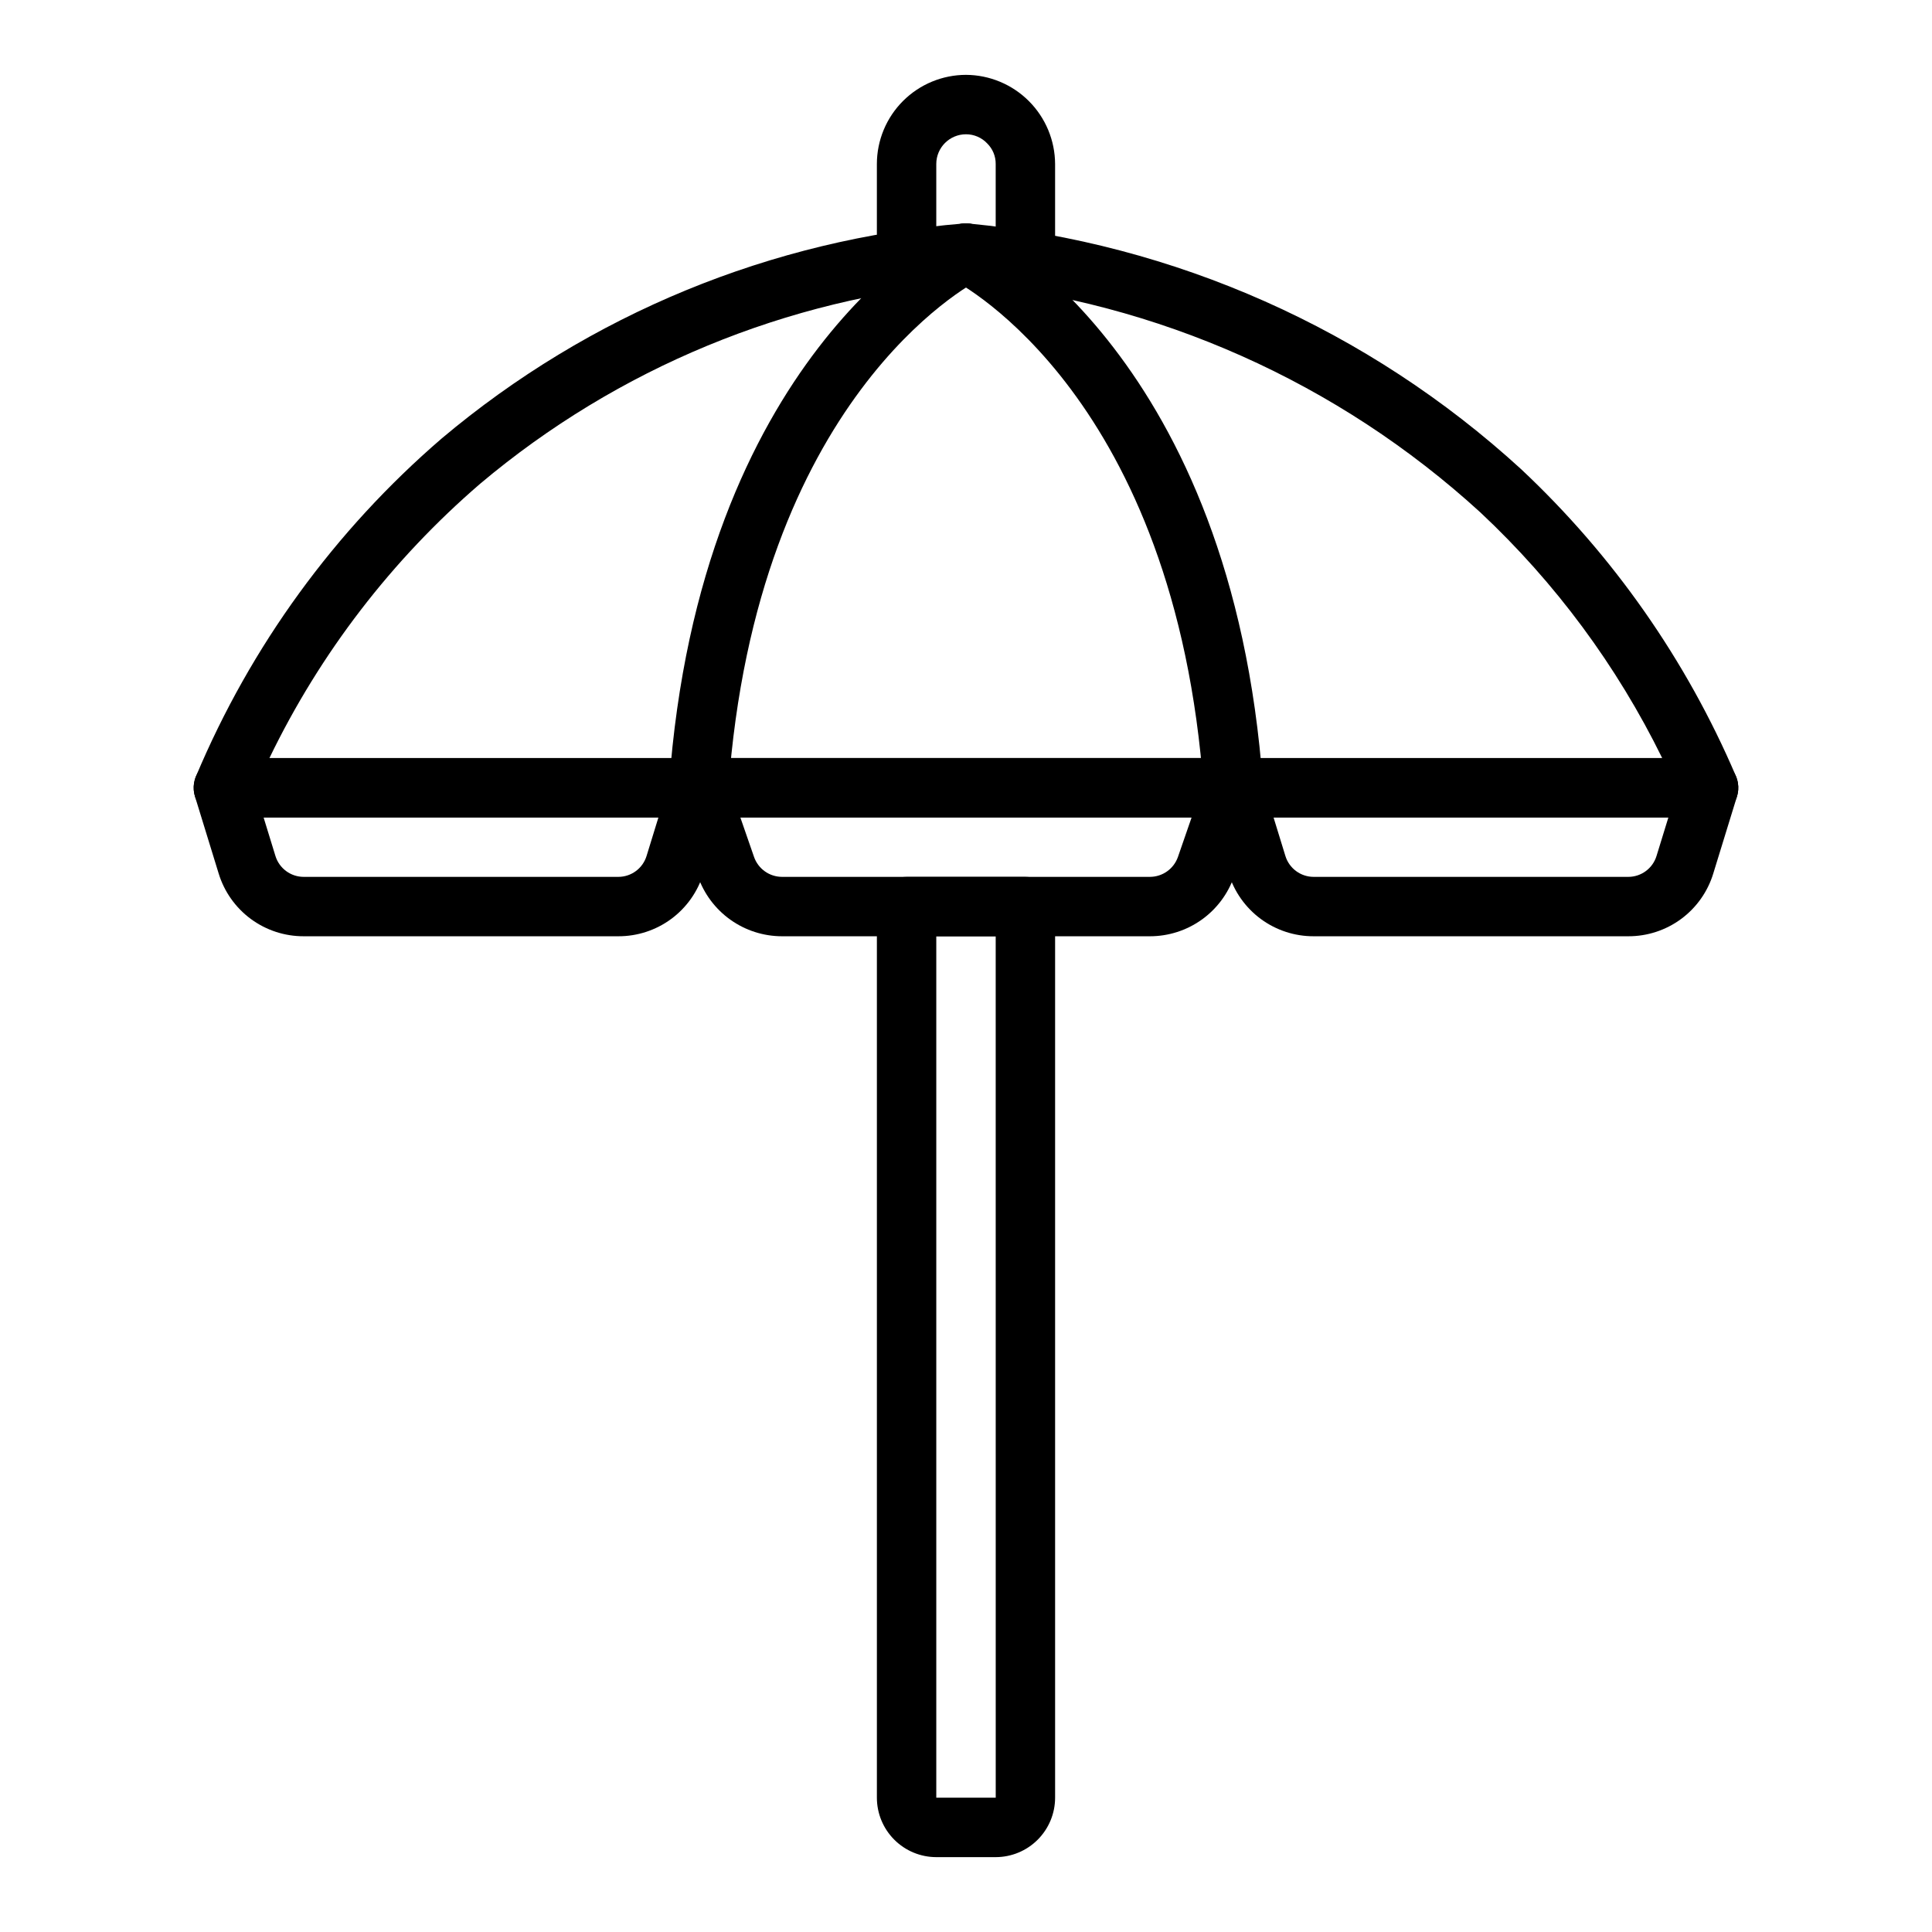
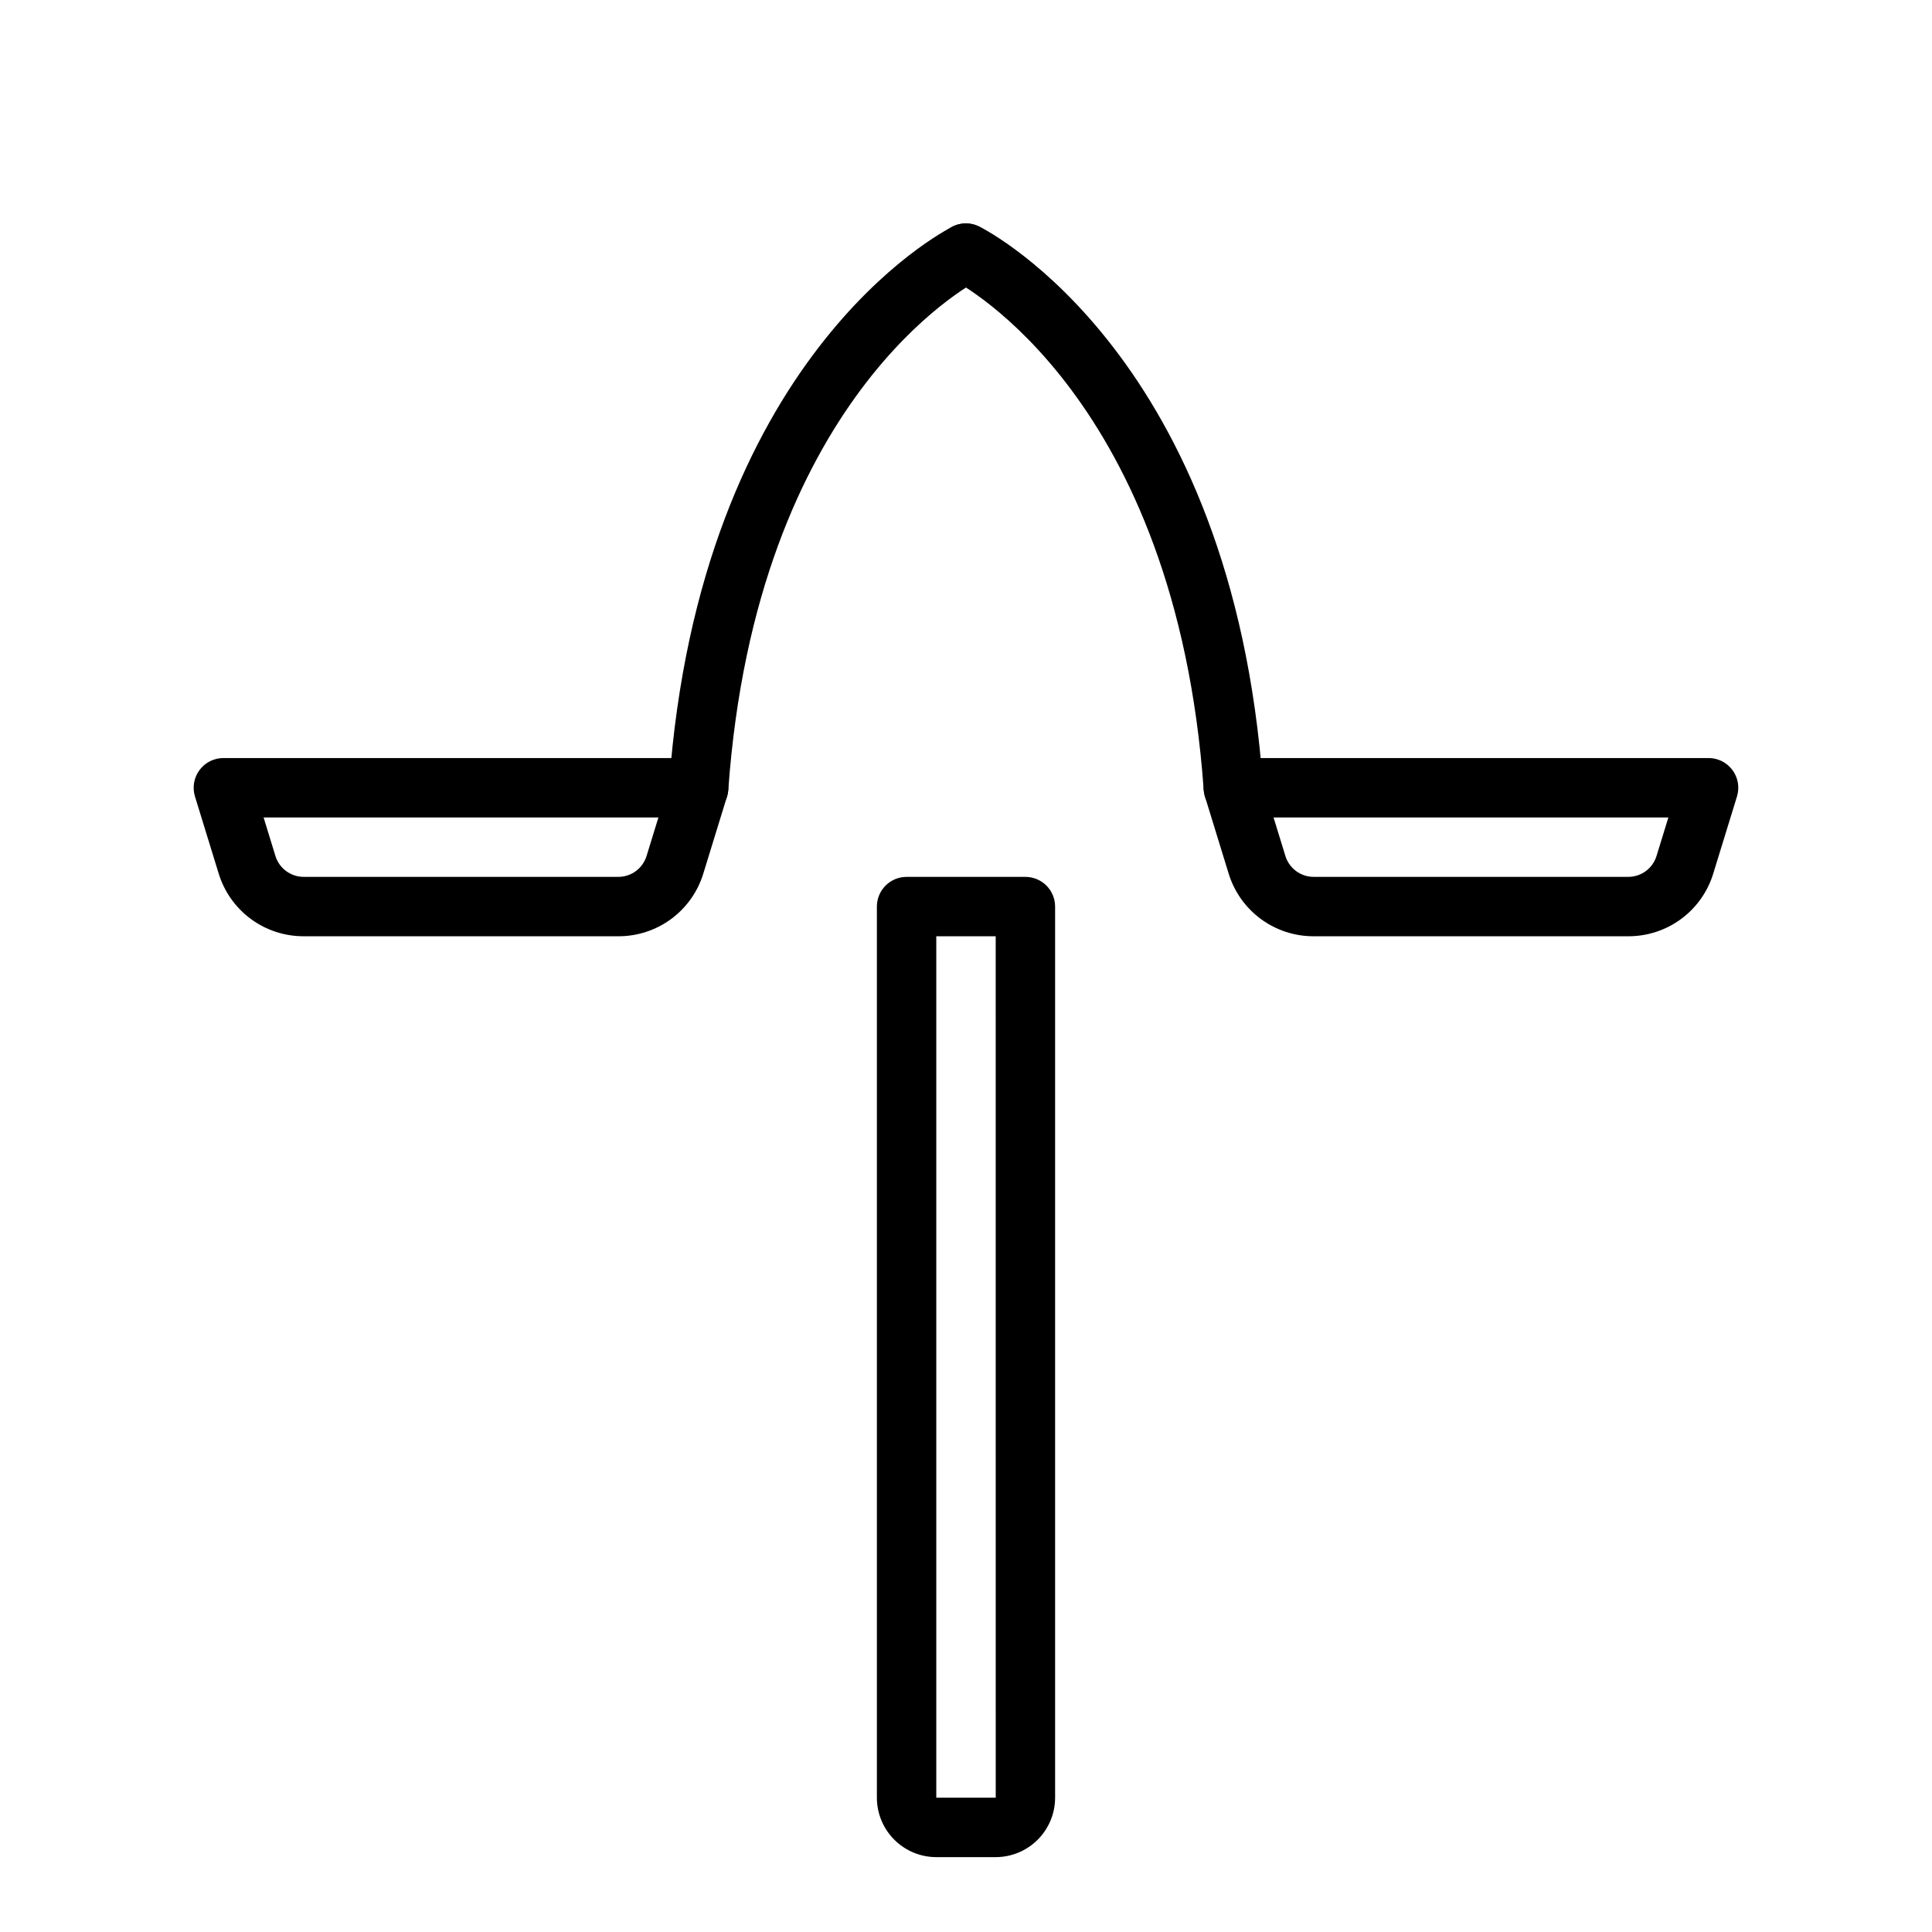
<svg xmlns="http://www.w3.org/2000/svg" fill="#000000" width="800px" height="800px" version="1.1" viewBox="144 144 512 512">
  <g>
-     <path d="m596.8 360.64h-393.6c-2.637 0-5.098-1.32-6.555-3.516-1.461-2.195-1.723-4.977-0.703-7.406 14.484-34.48 36.773-65.125 65.117-89.523 39.062-32.895 87.398-52.809 138.3-56.969 0.473-0.031 0.945-0.027 1.418 0.016 54.535 5.234 105.89 28.074 146.3 65.062 24.406 22.883 43.801 50.582 56.953 81.348 1.047 2.434 0.801 5.231-0.652 7.441-1.457 2.215-3.926 3.547-6.574 3.547zm-381.4-15.742h369.1c-11.992-24.434-28.312-46.492-48.18-65.098-37.699-34.477-85.547-55.812-136.39-60.824-47.344 4.012-92.285 22.59-128.64 53.184-23.422 20.156-42.445 44.914-55.891 72.738z" />
    <path d="m307.83 392.12h-83.316c-5.055 0.02-9.984-1.59-14.051-4.594s-7.059-7.242-8.527-12.078l-6.266-20.371v-0.004c-0.734-2.387-0.289-4.981 1.195-6.988 1.484-2.012 3.832-3.195 6.332-3.195h125.95c2.5 0 4.848 1.188 6.332 3.195 1.484 2.008 1.926 4.602 1.191 6.988l-6.269 20.371v0.004c-1.465 4.836-4.453 9.07-8.52 12.078-4.066 3.004-8.996 4.613-14.051 4.594zm-93.977-31.488 3.133 10.188c1.008 3.309 4.066 5.57 7.527 5.559h83.316c3.461 0.012 6.519-2.25 7.523-5.559l3.137-10.188z" />
-     <path d="m448.74 392.12h-97.48c-4.906 0-9.695-1.531-13.691-4.379-4-2.848-7.012-6.871-8.621-11.512l-7.234-20.895c-0.832-2.406-0.449-5.066 1.027-7.141 1.477-2.074 3.867-3.305 6.41-3.305h141.7c2.547 0 4.934 1.23 6.41 3.305 1.477 2.074 1.859 4.734 1.027 7.141l-7.234 20.895c-1.605 4.641-4.621 8.664-8.617 11.512-4 2.848-8.785 4.379-13.695 4.379zm-108.54-31.488 3.621 10.445v0.004c1.102 3.168 4.082 5.293 7.434 5.297h97.48c3.352-0.004 6.336-2.129 7.438-5.297l3.617-10.449z" />
    <path d="m575.48 392.12h-83.316c-5.055 0.02-9.984-1.59-14.051-4.594-4.066-3.004-7.059-7.242-8.527-12.078l-6.266-20.371v-0.004c-0.734-2.387-0.289-4.981 1.195-6.988 1.484-2.012 3.832-3.195 6.332-3.195h125.95c2.496 0 4.844 1.188 6.328 3.195 1.484 2.008 1.926 4.602 1.191 6.988l-6.269 20.371v0.004c-1.465 4.836-4.453 9.07-8.52 12.078-4.066 3.004-8.992 4.613-14.051 4.594zm-93.977-31.488 3.133 10.188c1.008 3.309 4.066 5.57 7.527 5.559h83.316c3.461 0.012 6.519-2.25 7.523-5.559l3.137-10.188z" />
-     <path d="m415.74 220.99c-4.348 0-7.871-3.523-7.871-7.871v-25.664c0.02-2.055-0.801-4.027-2.269-5.465-1.453-1.539-3.484-2.41-5.602-2.406-4.348 0.004-7.871 3.527-7.875 7.871v25.508c0 4.348-3.523 7.871-7.871 7.871s-7.871-3.523-7.871-7.871v-25.508c0.008-6.262 2.496-12.262 6.926-16.691 4.426-4.426 10.43-6.918 16.691-6.926 6.254 0.031 12.242 2.531 16.664 6.953 4.422 4.422 6.918 10.41 6.949 16.664v25.664c0 2.086-0.828 4.09-2.305 5.566-1.477 1.477-3.477 2.305-5.566 2.305z" />
    <path d="m407.87 636.16h-15.746c-4.172-0.004-8.176-1.664-11.125-4.617-2.953-2.953-4.613-6.953-4.617-11.129v-236.16c0-4.348 3.523-7.871 7.871-7.871h31.488c2.09 0 4.09 0.828 5.566 2.305 1.477 1.477 2.305 3.481 2.305 5.566v236.16c-0.004 4.176-1.664 8.176-4.617 11.129-2.949 2.953-6.953 4.613-11.125 4.617zm-15.746-244.04v228.29h15.754l-0.008-228.29z" />
    <path d="m329.16 360.64c-0.188 0-0.379-0.008-0.57-0.023l0.004 0.004c-4.336-0.312-7.602-4.078-7.293-8.41 8.098-113.38 72.445-146.81 75.18-148.18v-0.004c3.875-1.887 8.547-0.309 10.48 3.543 1.934 3.856 0.41 8.547-3.418 10.527-2.488 1.277-59.125 31.441-66.539 135.23-0.293 4.117-3.715 7.305-7.844 7.309z" />
    <path d="m470.84 360.64c-4.129 0-7.551-3.191-7.848-7.309-7.418-103.87-64.137-134-66.547-135.23-3.883-1.953-5.449-6.688-3.496-10.57 1.953-3.887 6.688-5.453 10.57-3.5 2.734 1.367 67.082 34.801 75.18 148.18v0.004c0.305 4.332-2.957 8.098-7.293 8.41-0.191 0.012-0.379 0.02-0.566 0.02z" />
  </g>
</svg>